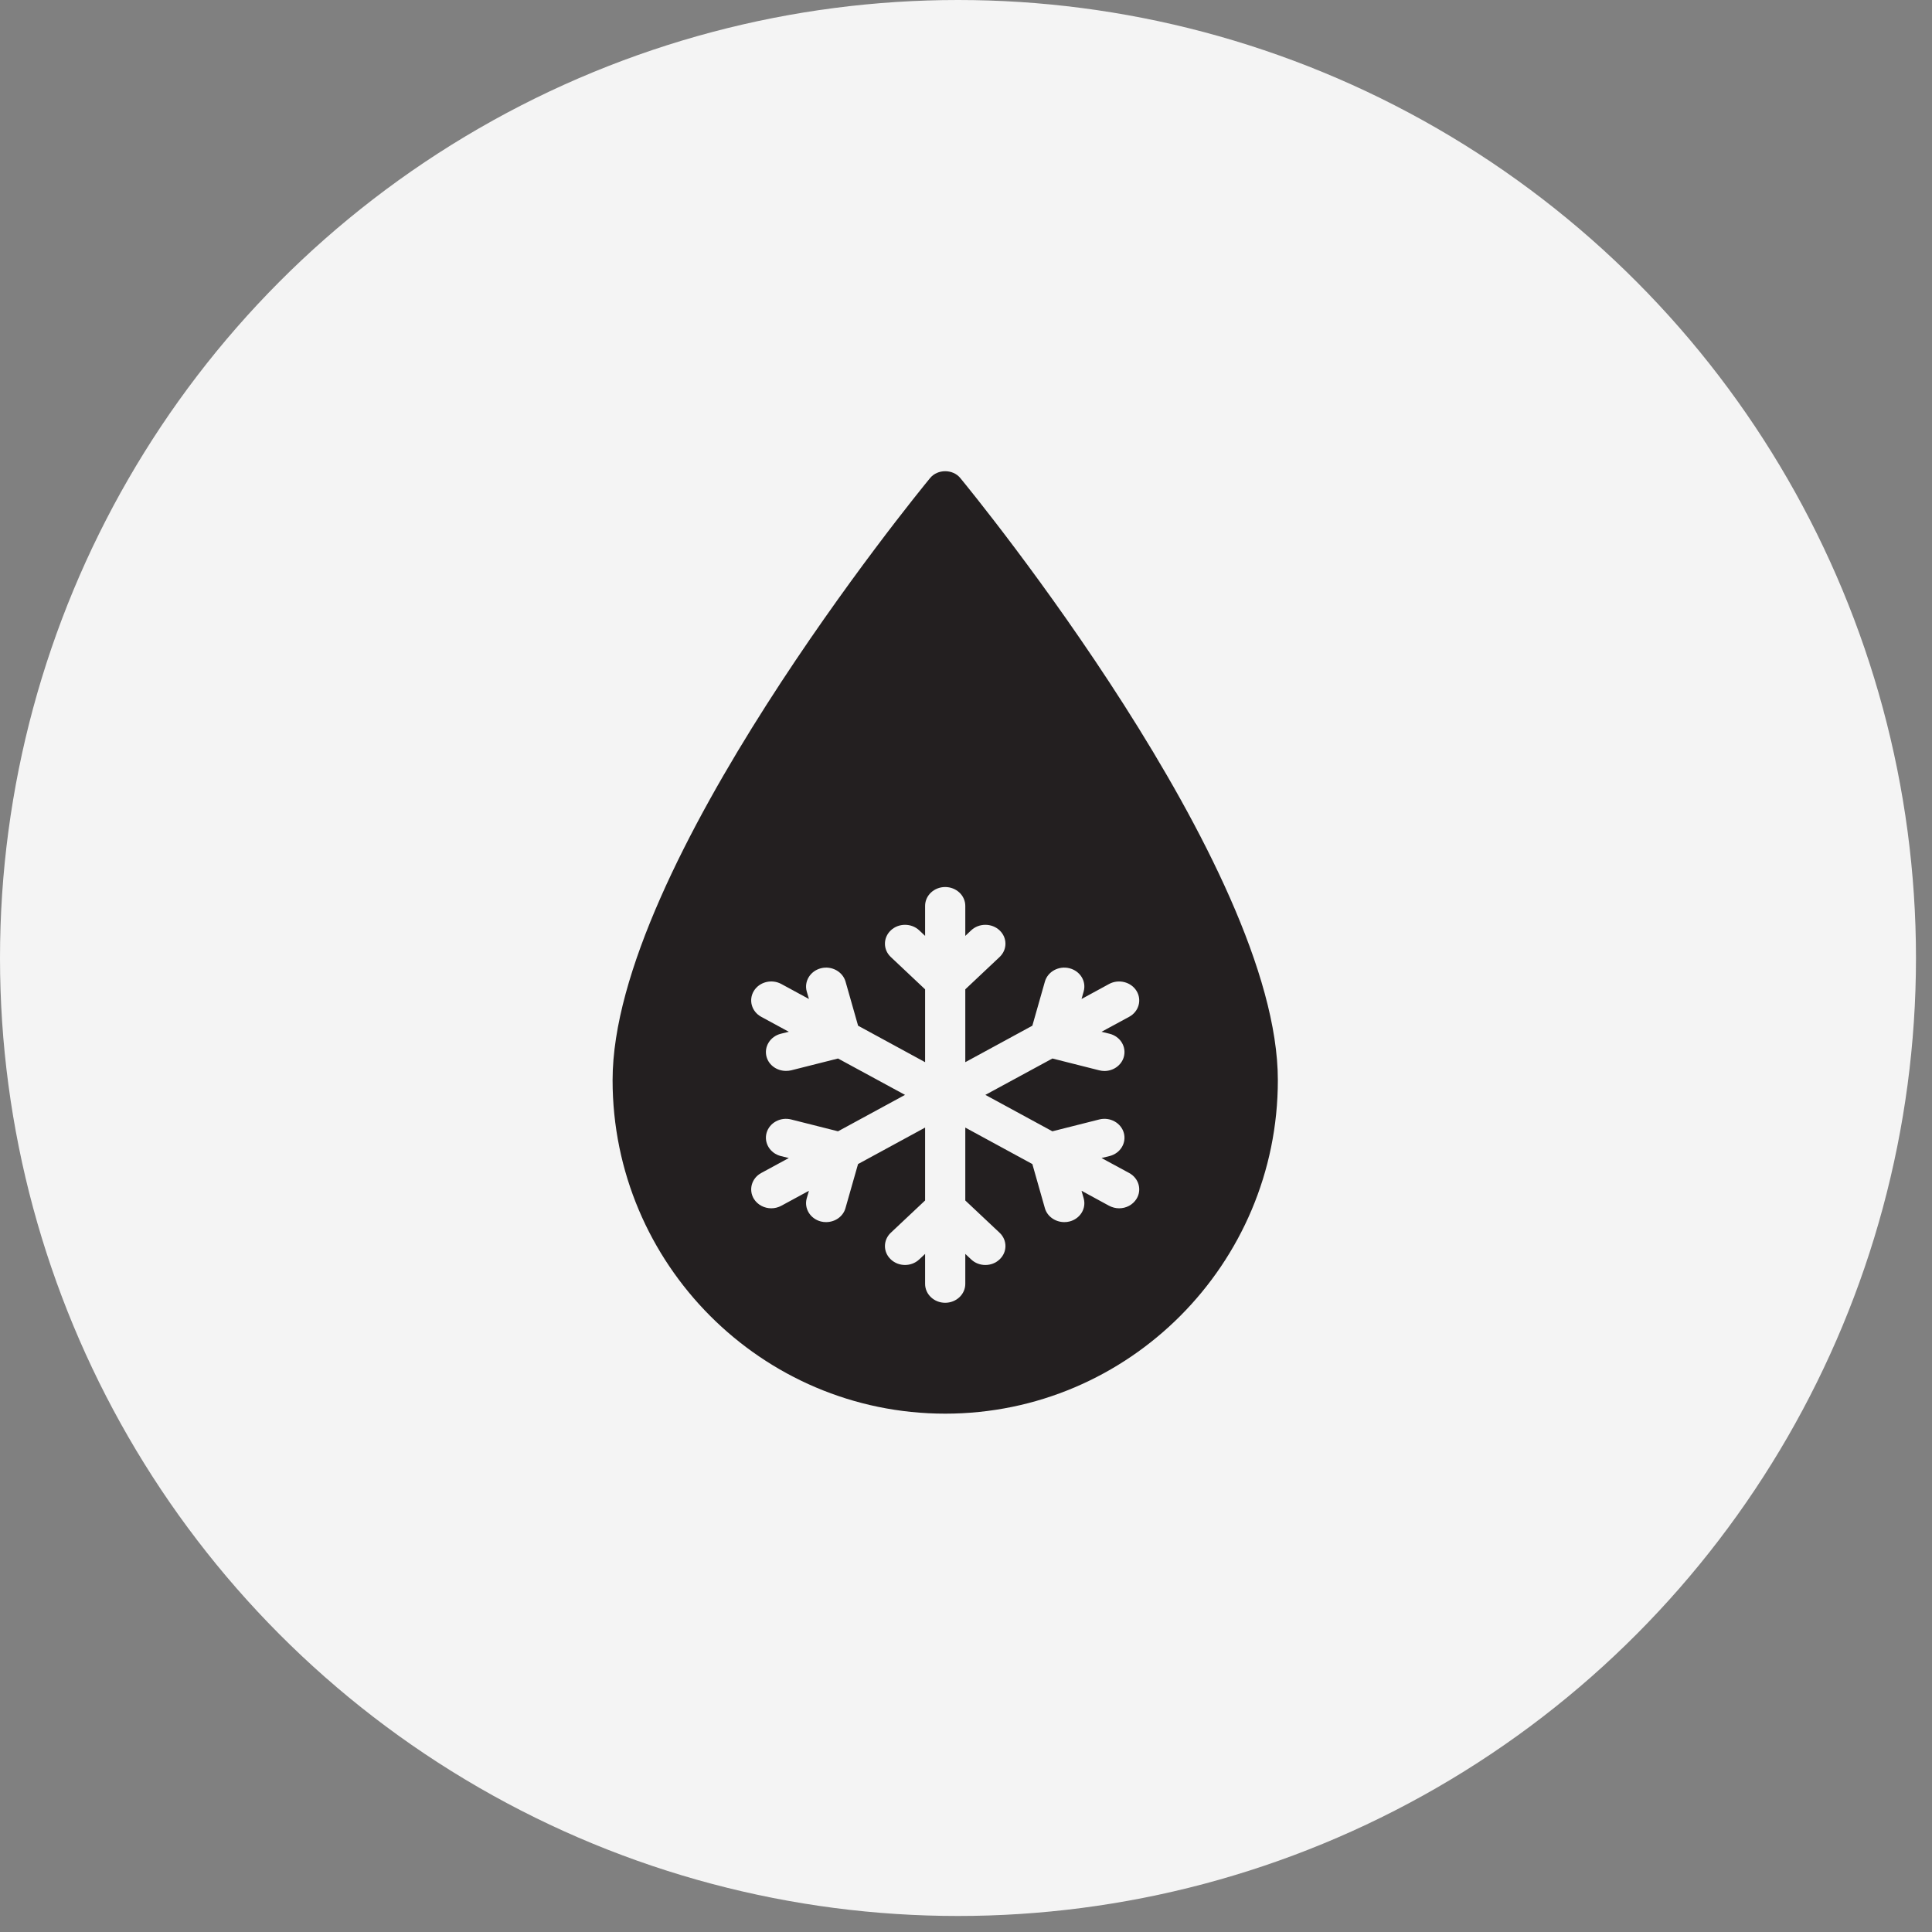
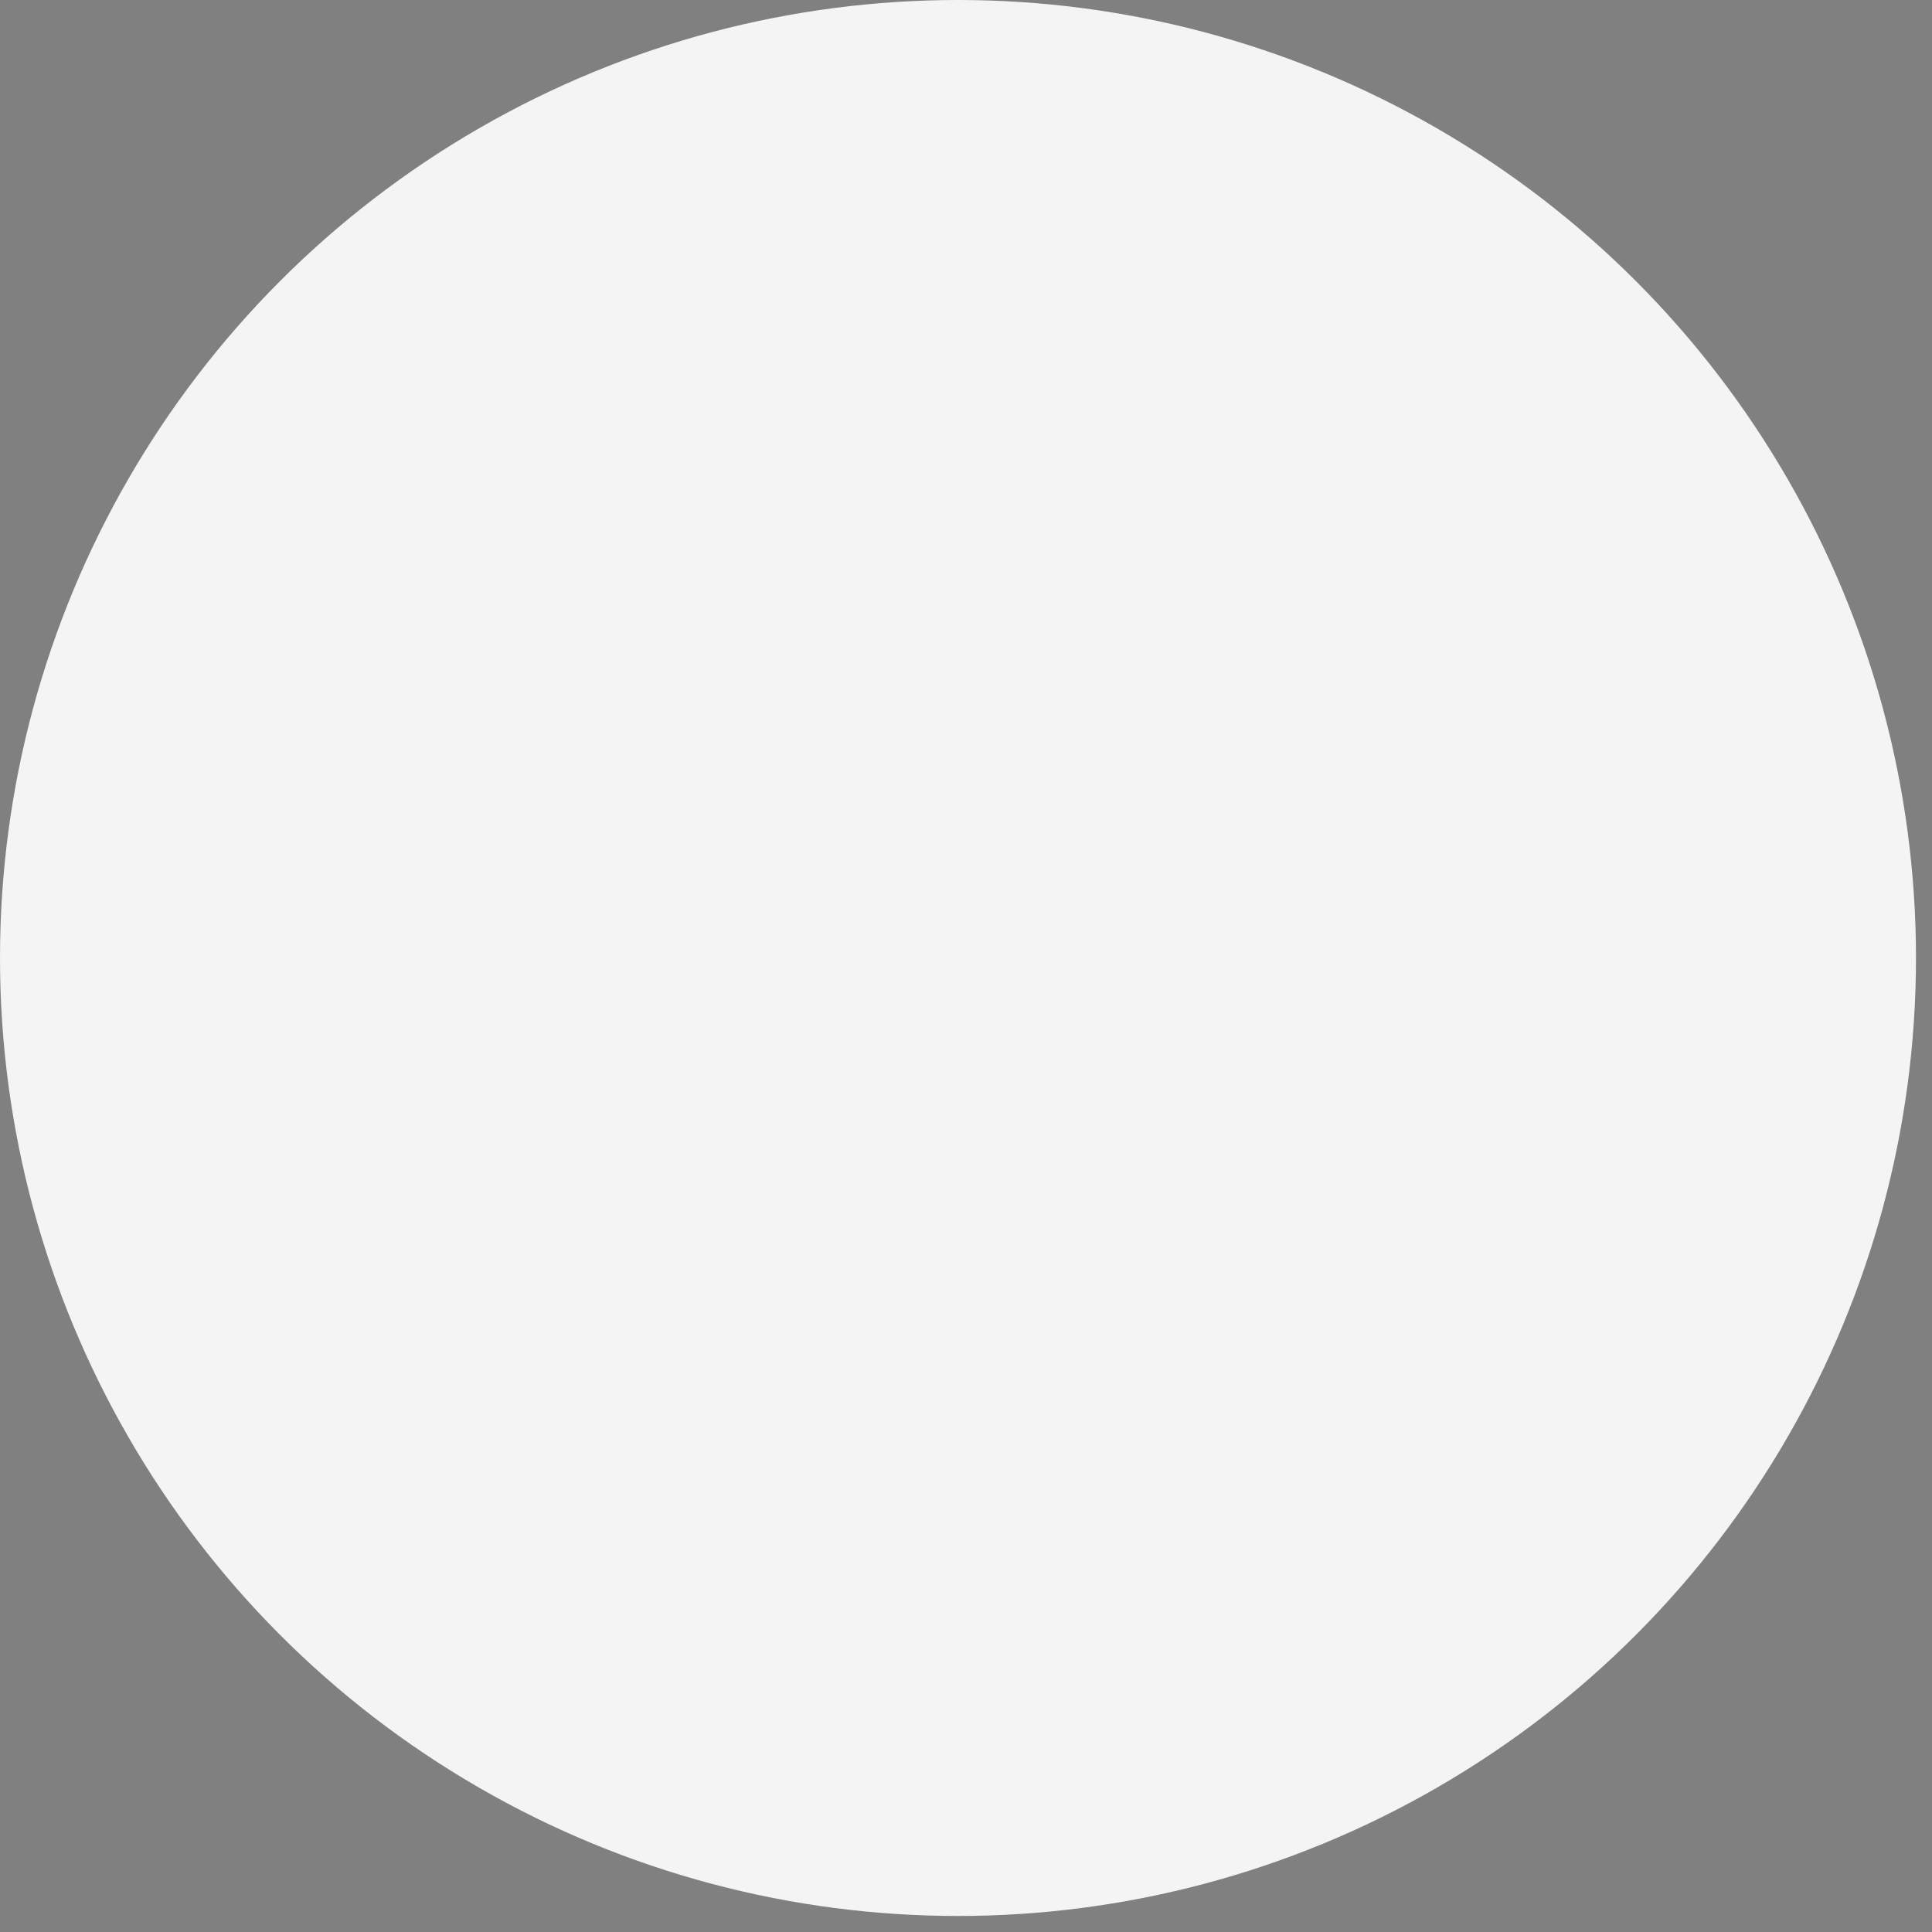
<svg xmlns="http://www.w3.org/2000/svg" width="41px" height="41px" viewBox="0 0 41 41" version="1.1">
  <rect x="0" y="0" width="41" height="41" fill="#808080" stroke="none" />
  <title>air cond</title>
  <g id="#-Symbols" stroke="none" stroke-width="1" fill="none" fill-rule="evenodd">
    <g id="Icons_PoSpage-services" transform="translate(-139, -134)">
      <g id="air-cond." transform="translate(139, 134)">
        <circle id="Oval" fill="#F4F4F4" cx="20.33" cy="20.33" r="20.33" />
-         <path d="M20.378,10.144 C20.221,9.952 19.897,9.952 19.739,10.144 C19.464,10.478 13,18.384 13,22.922 C13,26.825 16.166,30 20.059,30 C23.952,30 27.118,26.825 27.118,22.922 C27.118,18.384 20.654,10.478 20.378,10.144 Z M23.548,21.938 C23.776,21.996 23.909,22.215 23.849,22.43 C23.798,22.609 23.626,22.728 23.438,22.728 C23.401,22.728 23.365,22.723 23.328,22.714 L22.334,22.463 L20.911,23.235 L22.333,24.008 L23.327,23.757 C23.555,23.699 23.788,23.827 23.849,24.041 C23.909,24.255 23.776,24.475 23.548,24.533 L23.376,24.575 L23.963,24.893 C24.167,25.004 24.237,25.25 24.119,25.441 C24.039,25.57 23.898,25.642 23.749,25.642 C23.678,25.642 23.605,25.624 23.536,25.588 L22.952,25.27 L22.997,25.43 C23.058,25.645 22.924,25.864 22.696,25.922 C22.659,25.932 22.622,25.935 22.586,25.935 C22.398,25.935 22.224,25.817 22.174,25.639 L21.908,24.703 L20.485,23.929 L20.485,25.476 L21.212,26.16 C21.379,26.317 21.379,26.571 21.212,26.727 C21.129,26.806 21.021,26.845 20.911,26.845 C20.801,26.845 20.693,26.806 20.61,26.727 L20.485,26.61 L20.485,27.246 C20.485,27.468 20.293,27.647 20.058,27.647 C19.824,27.647 19.632,27.468 19.632,27.246 L19.632,26.61 L19.507,26.727 C19.341,26.884 19.071,26.884 18.905,26.727 C18.738,26.571 18.738,26.317 18.905,26.16 L19.632,25.476 L19.632,23.929 L18.209,24.703 L17.942,25.639 C17.892,25.817 17.721,25.935 17.531,25.935 C17.496,25.935 17.458,25.932 17.421,25.922 C17.195,25.864 17.06,25.645 17.12,25.43 L17.167,25.27 L16.581,25.588 C16.514,25.624 16.441,25.642 16.368,25.642 C16.221,25.642 16.078,25.57 15.998,25.441 C15.881,25.248 15.951,25.004 16.154,24.893 L16.74,24.575 L16.569,24.533 C16.343,24.475 16.208,24.255 16.268,24.041 C16.329,23.827 16.562,23.699 16.79,23.757 L17.784,24.008 L19.206,23.235 L17.784,22.463 L16.79,22.714 C16.754,22.723 16.715,22.726 16.679,22.726 C16.491,22.726 16.319,22.609 16.268,22.43 C16.208,22.215 16.343,21.996 16.569,21.938 L16.74,21.896 L16.154,21.578 C15.95,21.467 15.881,21.221 15.998,21.029 C16.116,20.837 16.376,20.771 16.581,20.882 L17.167,21.2 L17.12,21.04 C17.06,20.826 17.195,20.606 17.421,20.548 C17.649,20.49 17.883,20.619 17.944,20.832 L18.21,21.767 L19.632,22.541 L19.632,20.995 L18.905,20.31 C18.738,20.154 18.738,19.9 18.905,19.743 C19.071,19.587 19.341,19.587 19.507,19.743 L19.632,19.861 L19.632,19.225 C19.632,19.002 19.824,18.824 20.058,18.824 C20.293,18.824 20.485,19.002 20.485,19.225 L20.485,19.861 L20.61,19.743 C20.776,19.587 21.046,19.587 21.212,19.743 C21.379,19.9 21.379,20.154 21.212,20.31 L20.485,20.995 L20.485,22.541 L21.908,21.767 L22.174,20.832 C22.234,20.619 22.467,20.49 22.696,20.548 C22.924,20.606 23.058,20.826 22.997,21.04 L22.952,21.2 L23.536,20.882 C23.739,20.772 24.001,20.837 24.119,21.029 C24.237,21.222 24.167,21.467 23.963,21.578 L23.376,21.896 L23.548,21.938 Z" id="Icon-aircon" fill="#231F20" fill-rule="nonzero" />
      </g>
    </g>
  </g>
</svg>